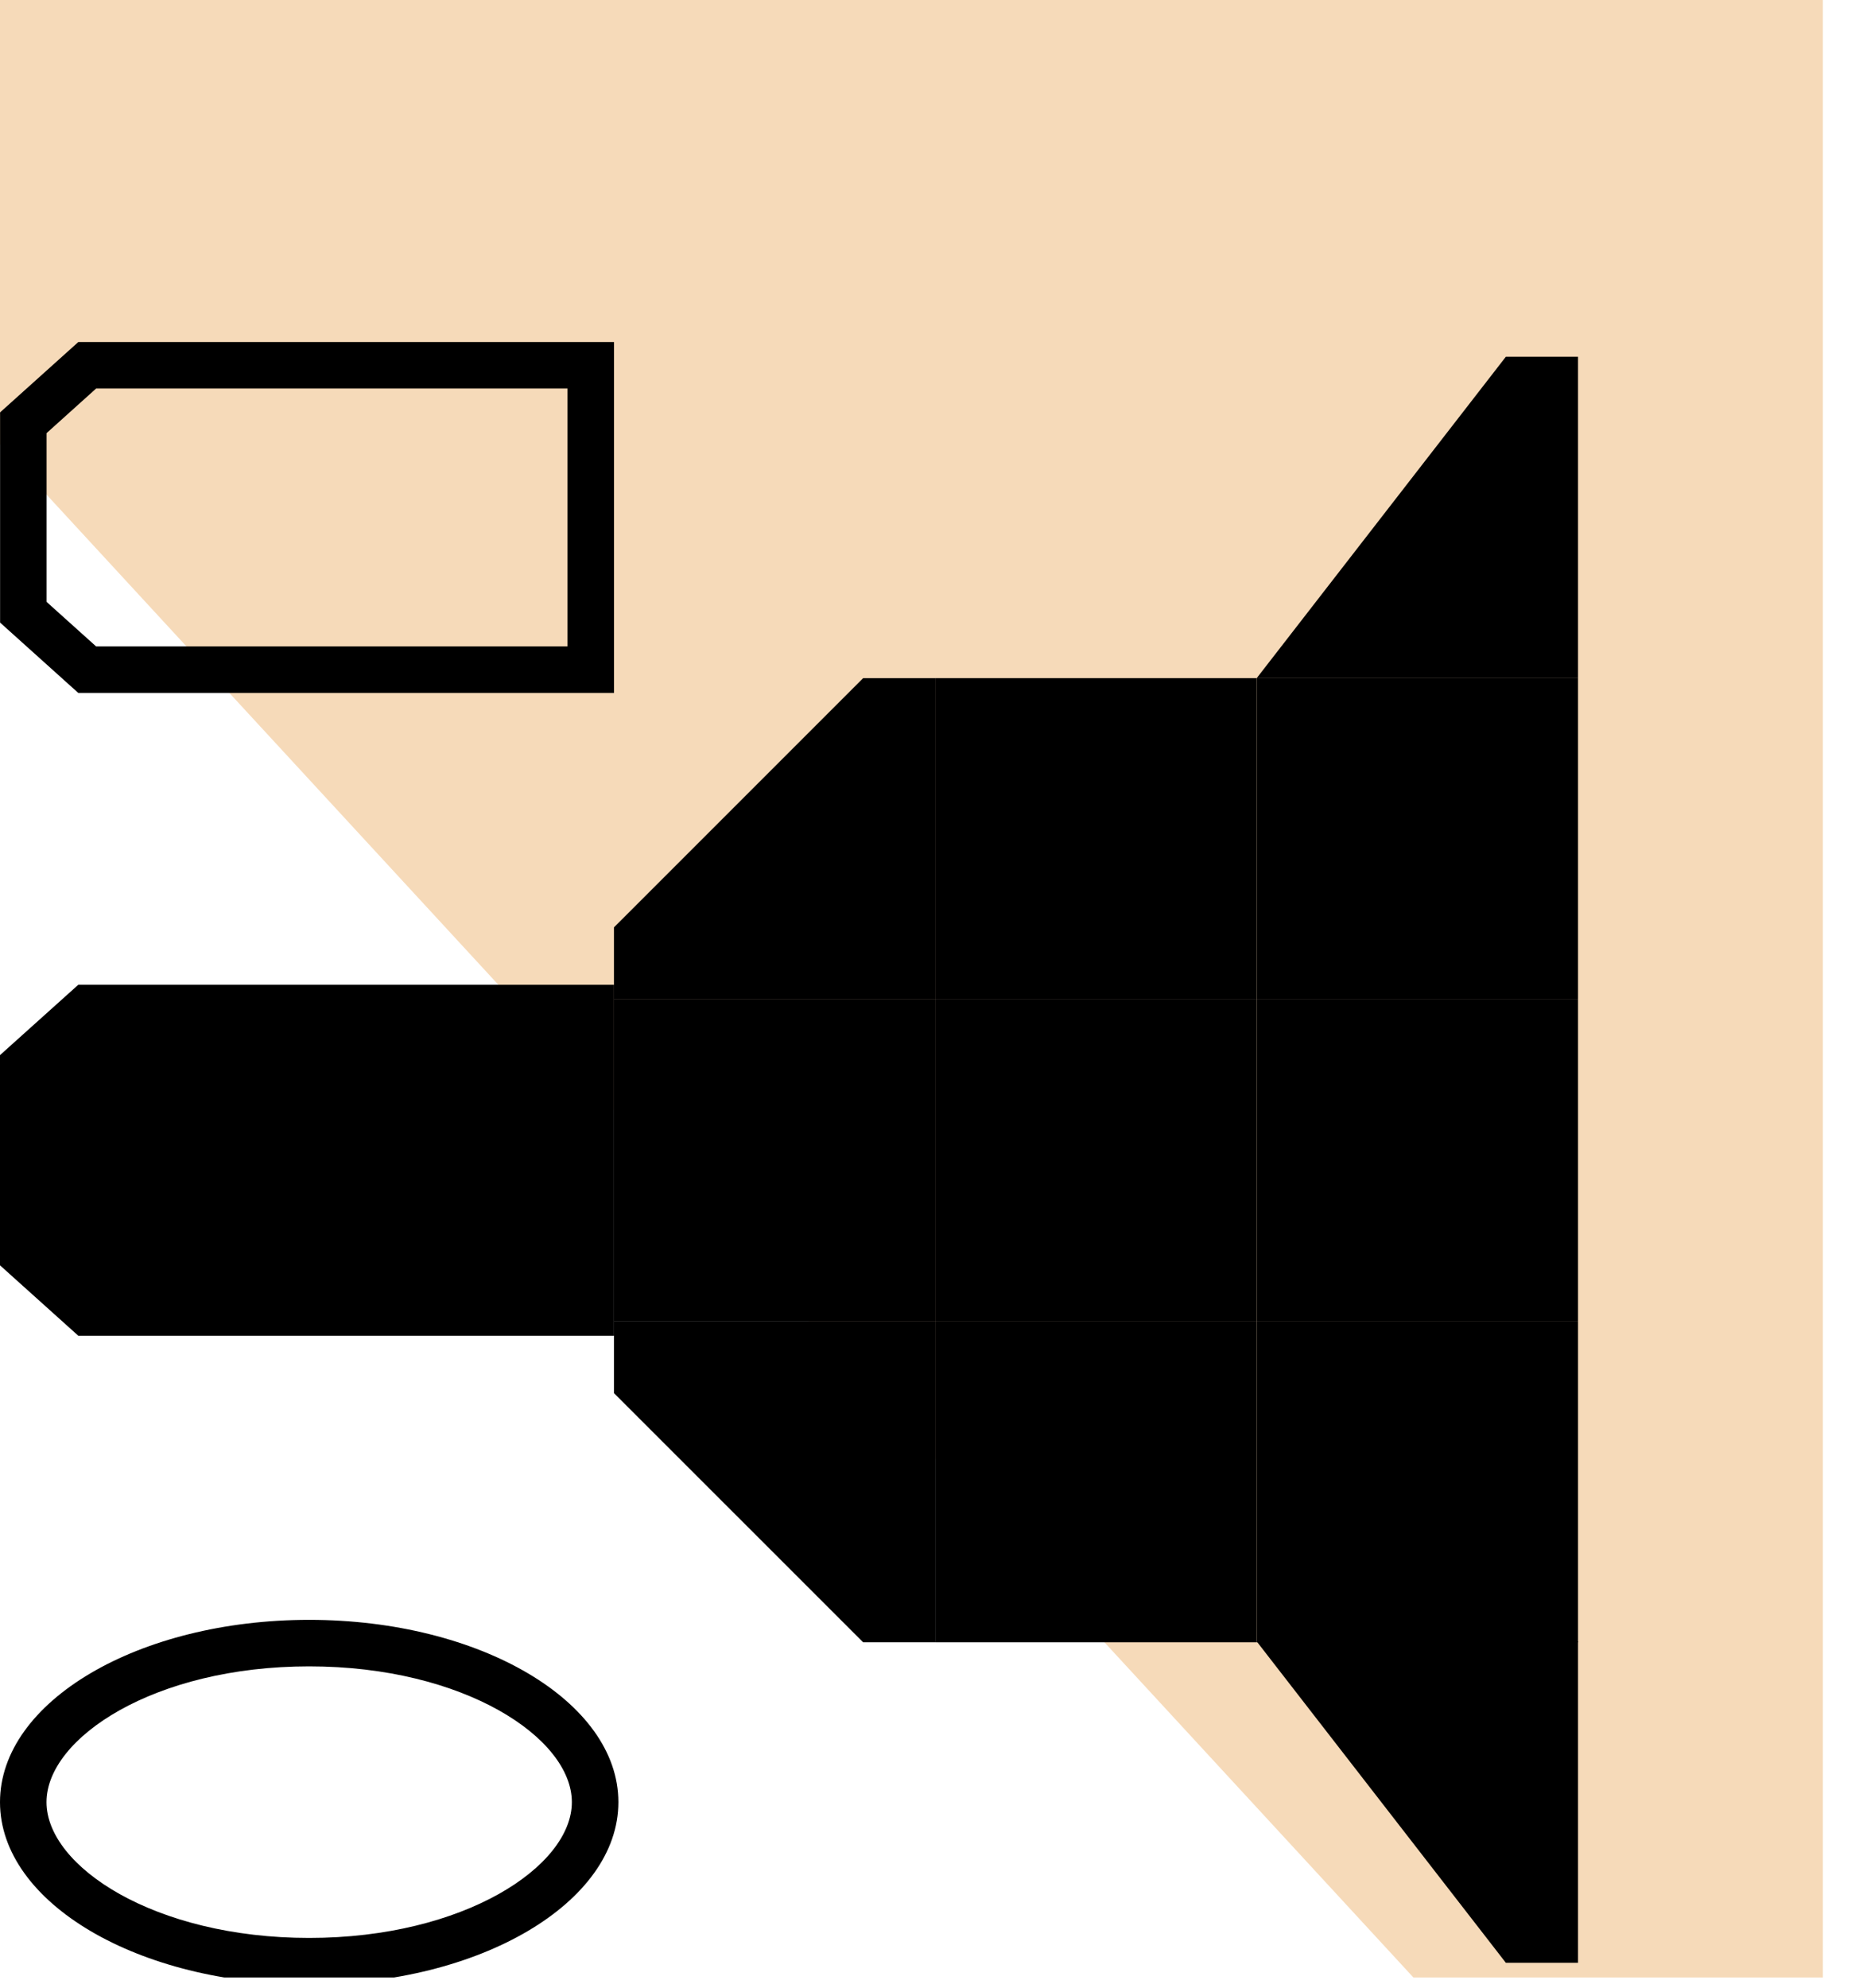
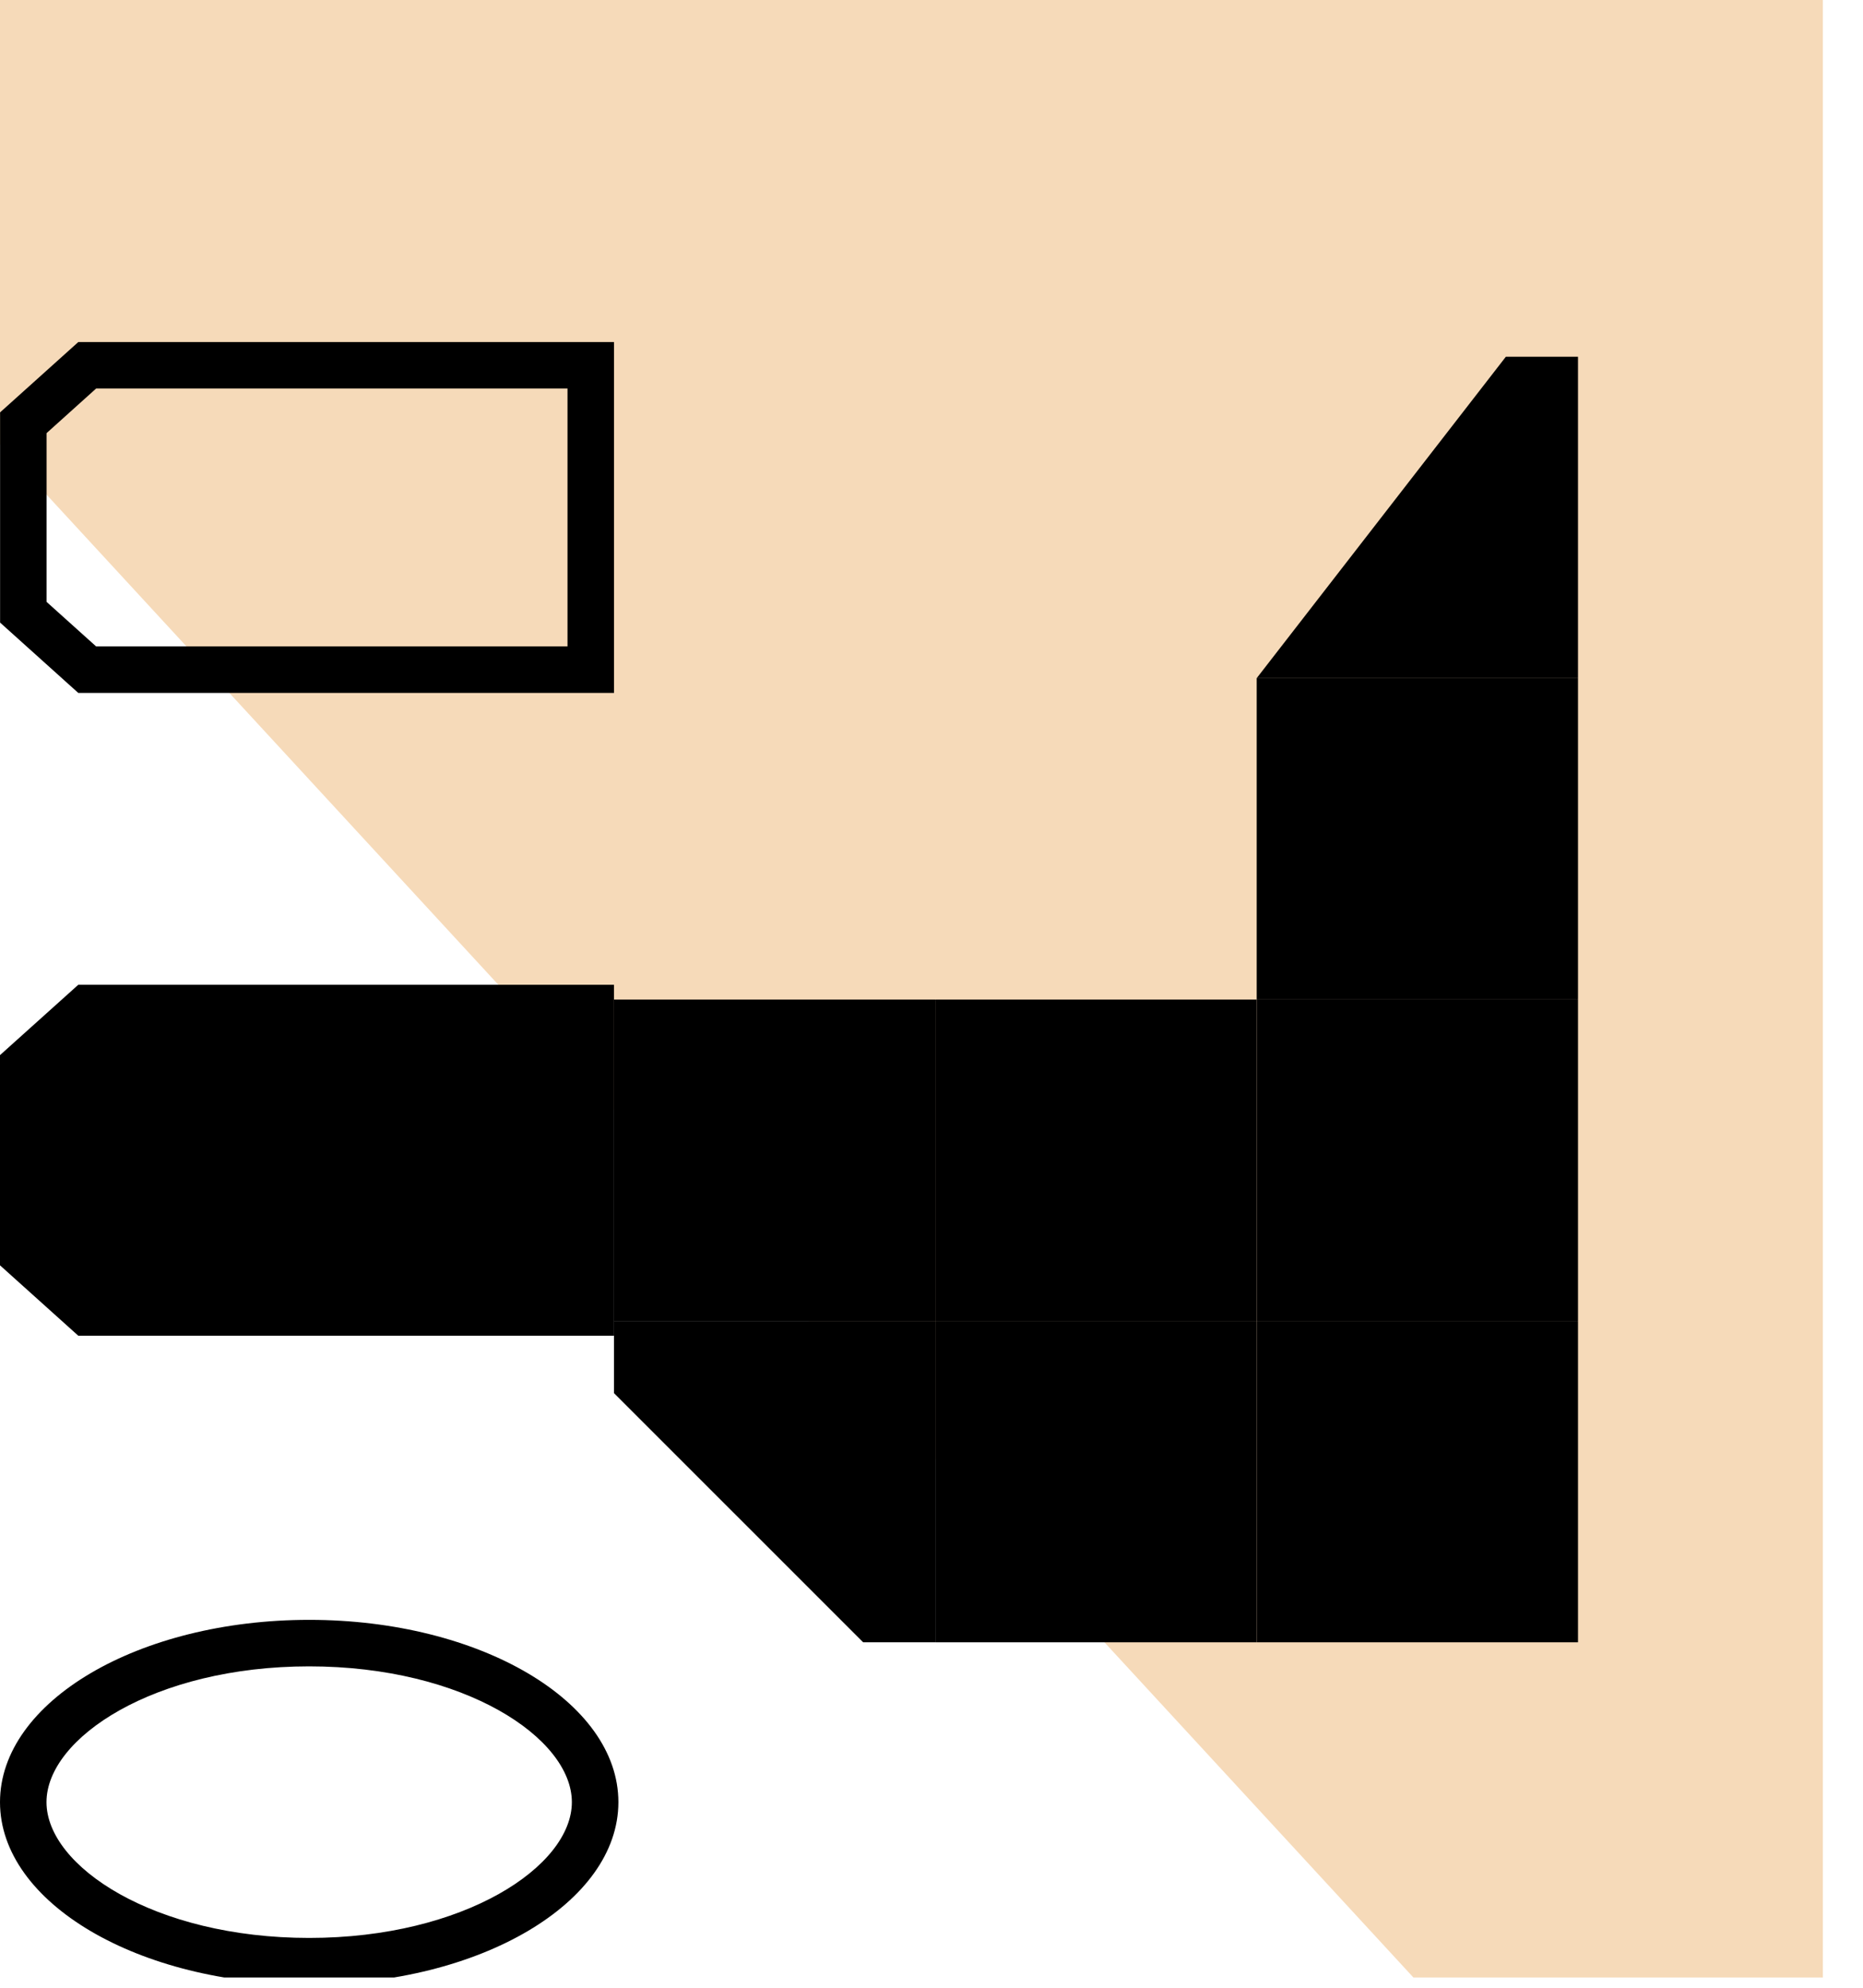
<svg xmlns="http://www.w3.org/2000/svg" width="45" height="48" viewBox="0 0 45 48" fill="none">
  <g clip-path="url(#clip0_687_668)">
    <path d="M0 -3.43323e-05V10.725L34.14 47.752H44.031V-3.43323e-05H0Z" fill="#F6DAB9" />
    <path d="M38.116 16.376H30.355V24.136H38.116V16.376Z" fill="black" />
-     <path d="M30.353 16.376H22.592V24.136H30.353V16.376Z" fill="black" />
    <path d="M38.116 24.137H30.355V31.897H38.116V24.137Z" fill="black" />
    <path d="M38.116 31.898H30.355V39.658H38.116V31.898Z" fill="black" />
    <path d="M30.353 31.898H22.592V39.658H30.353V31.898Z" fill="black" />
    <path d="M30.353 24.137H22.592V31.897H30.353V24.137Z" fill="black" />
    <path d="M22.591 24.137H14.83V31.897H22.591V24.137Z" fill="black" />
-     <path d="M14.83 24.136V22.394L20.849 16.376H22.591V24.136H14.83Z" fill="black" />
-     <path d="M14.83 31.898V33.641L20.849 39.658H22.591V31.898H14.83Z" fill="black" />
+     <path d="M14.83 31.898V33.641L20.849 39.658H22.591V31.898Z" fill="black" />
    <path d="M30.355 16.376L36.373 8.615H38.116V16.376H30.355Z" fill="black" />
-     <path d="M30.355 39.637L36.373 47.397H38.116V39.637H30.355Z" fill="black" />
    <path d="M14.83 32.255H1.891L0 30.555V25.479L1.891 23.78H14.83V32.255Z" fill="black" />
    <path d="M13.708 9.381V15.61H2.322L1.125 14.534V10.459L2.322 9.382H13.708M14.831 8.26H1.891L0.002 9.958V15.034L1.891 16.733H14.831V8.258V8.26Z" fill="black" />
    <path d="M7.468 40.239C11.208 40.239 13.813 41.967 13.813 43.518C13.813 45.069 11.208 46.797 7.468 46.797C3.728 46.797 1.123 45.069 1.123 43.518C1.123 41.967 3.728 40.239 7.468 40.239ZM7.468 39.116C3.343 39.116 0 41.087 0 43.518C0 45.949 3.343 47.92 7.468 47.92C11.593 47.92 14.937 45.949 14.937 43.518C14.937 41.087 11.593 39.116 7.468 39.116Z" fill="black" />
  </g>
  <defs>
    <clipPath id="clip0_687_668">
      <rect width="44.031" height="47.752" fill="white" />
    </clipPath>
  </defs>
</svg>